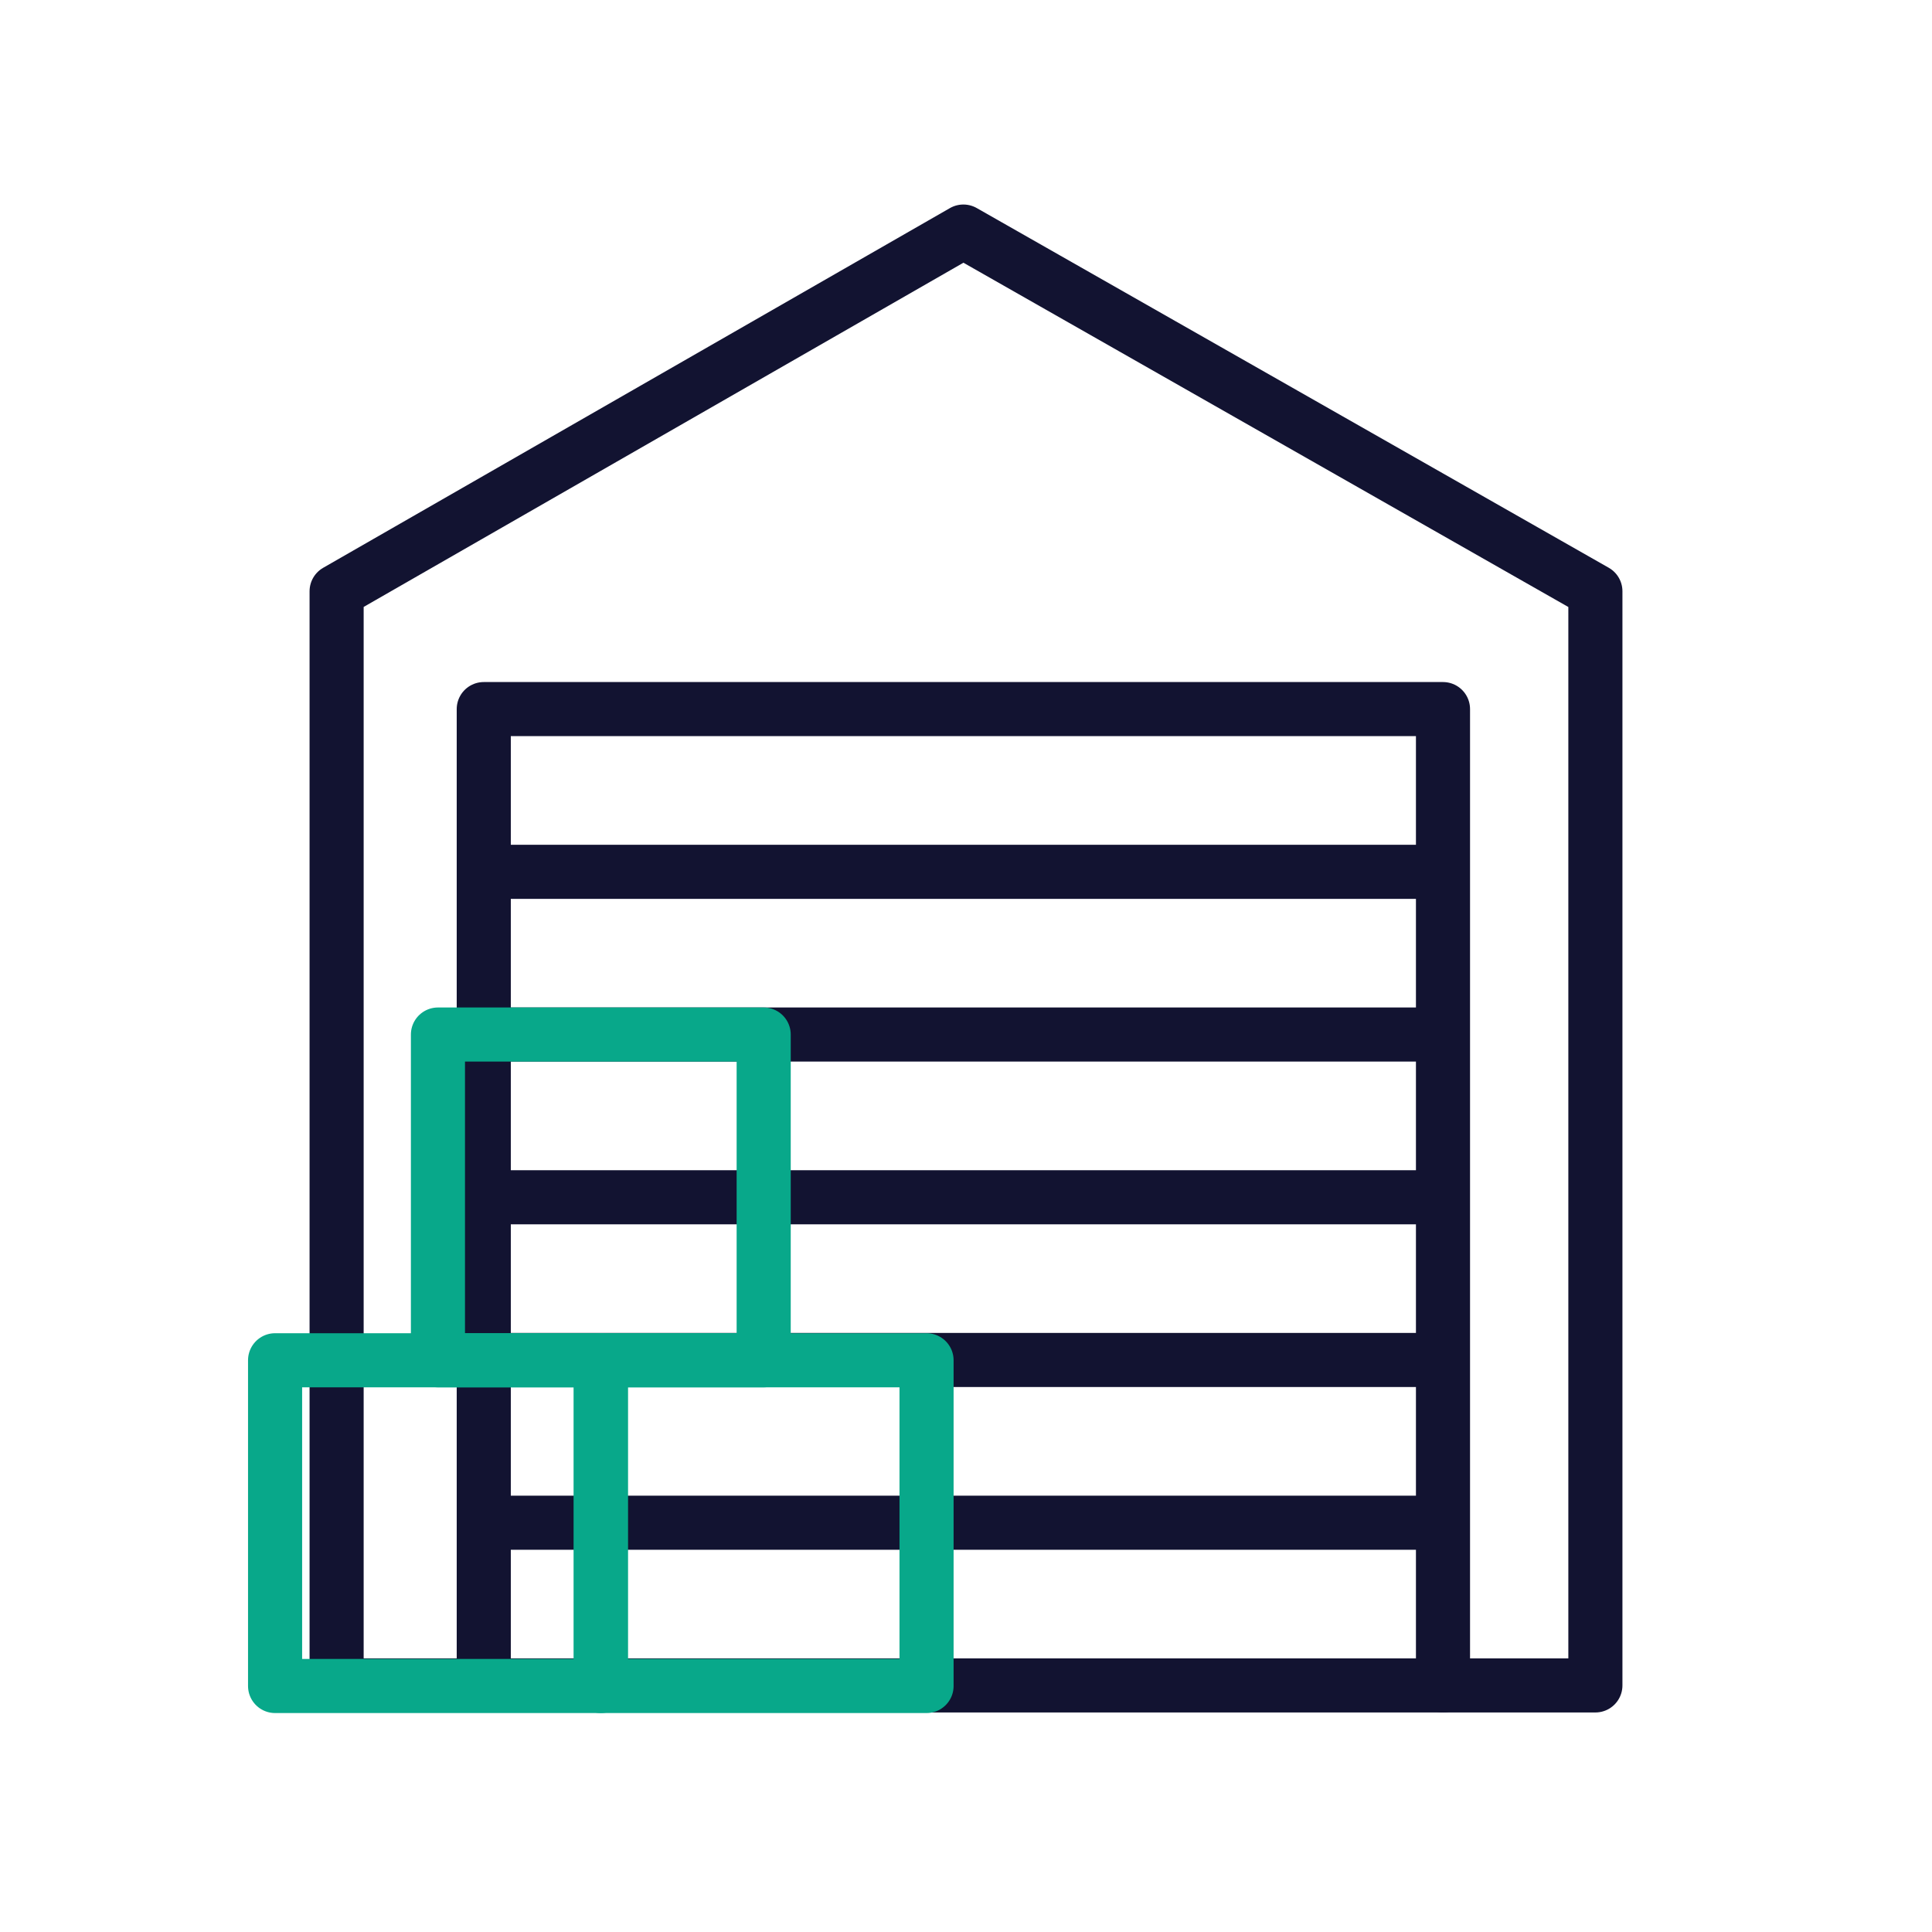
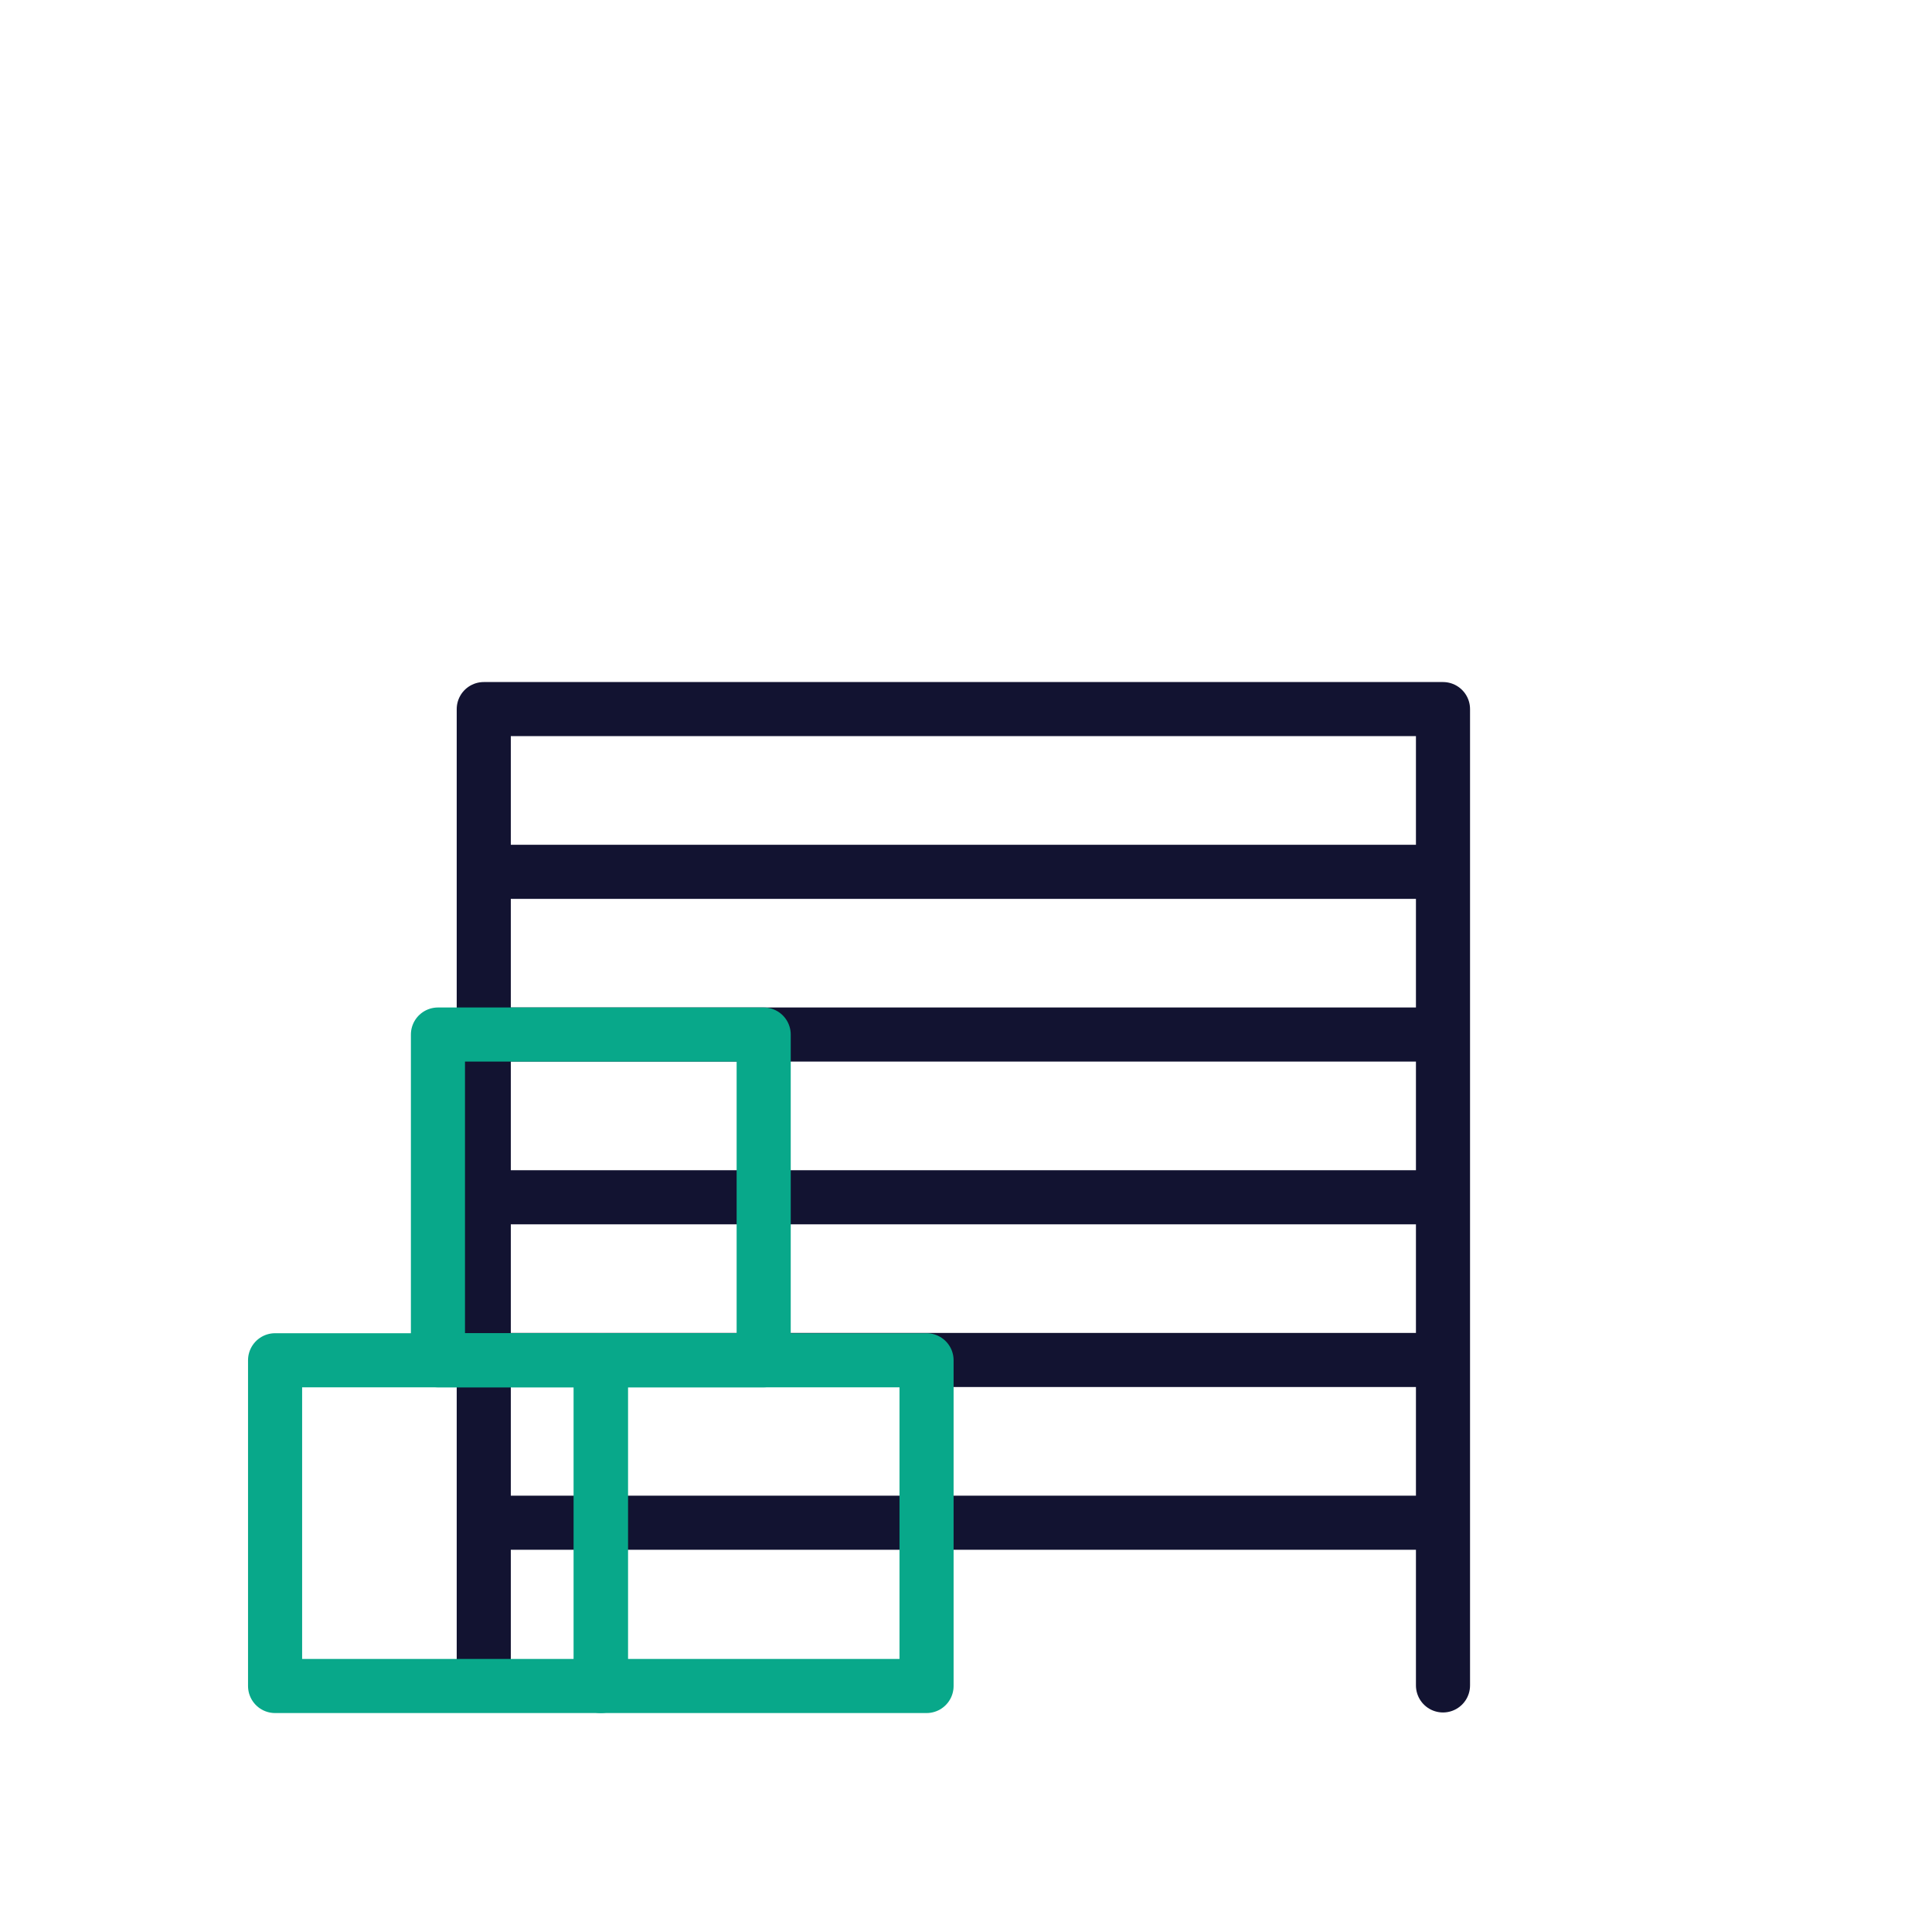
<svg xmlns="http://www.w3.org/2000/svg" width="430" height="430" viewbox="0 0 430 430">
  <g clip-path="url(#d)" id="gid1">
    <g fill="none" clip-path="url(#e)" style="display:block" id="gid2">
      <g stroke="#121331" stroke-linecap="round" stroke-linejoin="round" stroke-width="12.04" mask="url(#f)" style="display:block" id="gid3">
-         <path d="M355.081 131.598 214.416 51.539 74.919 131.598v243.521h280.162V131.598z" class="primary" id="pid1" />
        <path d="M107.67 375.119V157.821h213.492v217.298M107.67 194.037h213.492M107.67 230.254h213.492M107.67 266.47h213.492M107.67 302.687h213.492M107.67 338.903h213.492" class="primary" id="pid2" />
      </g>
      <path stroke="#08A88A" stroke-linecap="round" stroke-linejoin="round" stroke-width="12.04" d="M36.249 36.249h-72.498v-72.498h72.498v72.498z" class="secondary" style="display:block" transform="translate(97.473 339)" id="pid3" />
      <path stroke="#08A88A" stroke-linecap="round" stroke-linejoin="round" stroke-width="12.04" d="M36.249 36.249h-72.498v-72.498h72.498v72.498z" class="secondary" style="display:block" transform="translate(169.97 339)" id="pid4" />
      <path stroke="#08A88A" stroke-linecap="round" stroke-linejoin="round" stroke-width="12.04" d="M36.249 36.249h-72.498v-72.498h72.498v72.498z" class="secondary" style="display:block" transform="translate(133.721 266.503)" id="pid5" />
    </g>
  </g>
</svg>